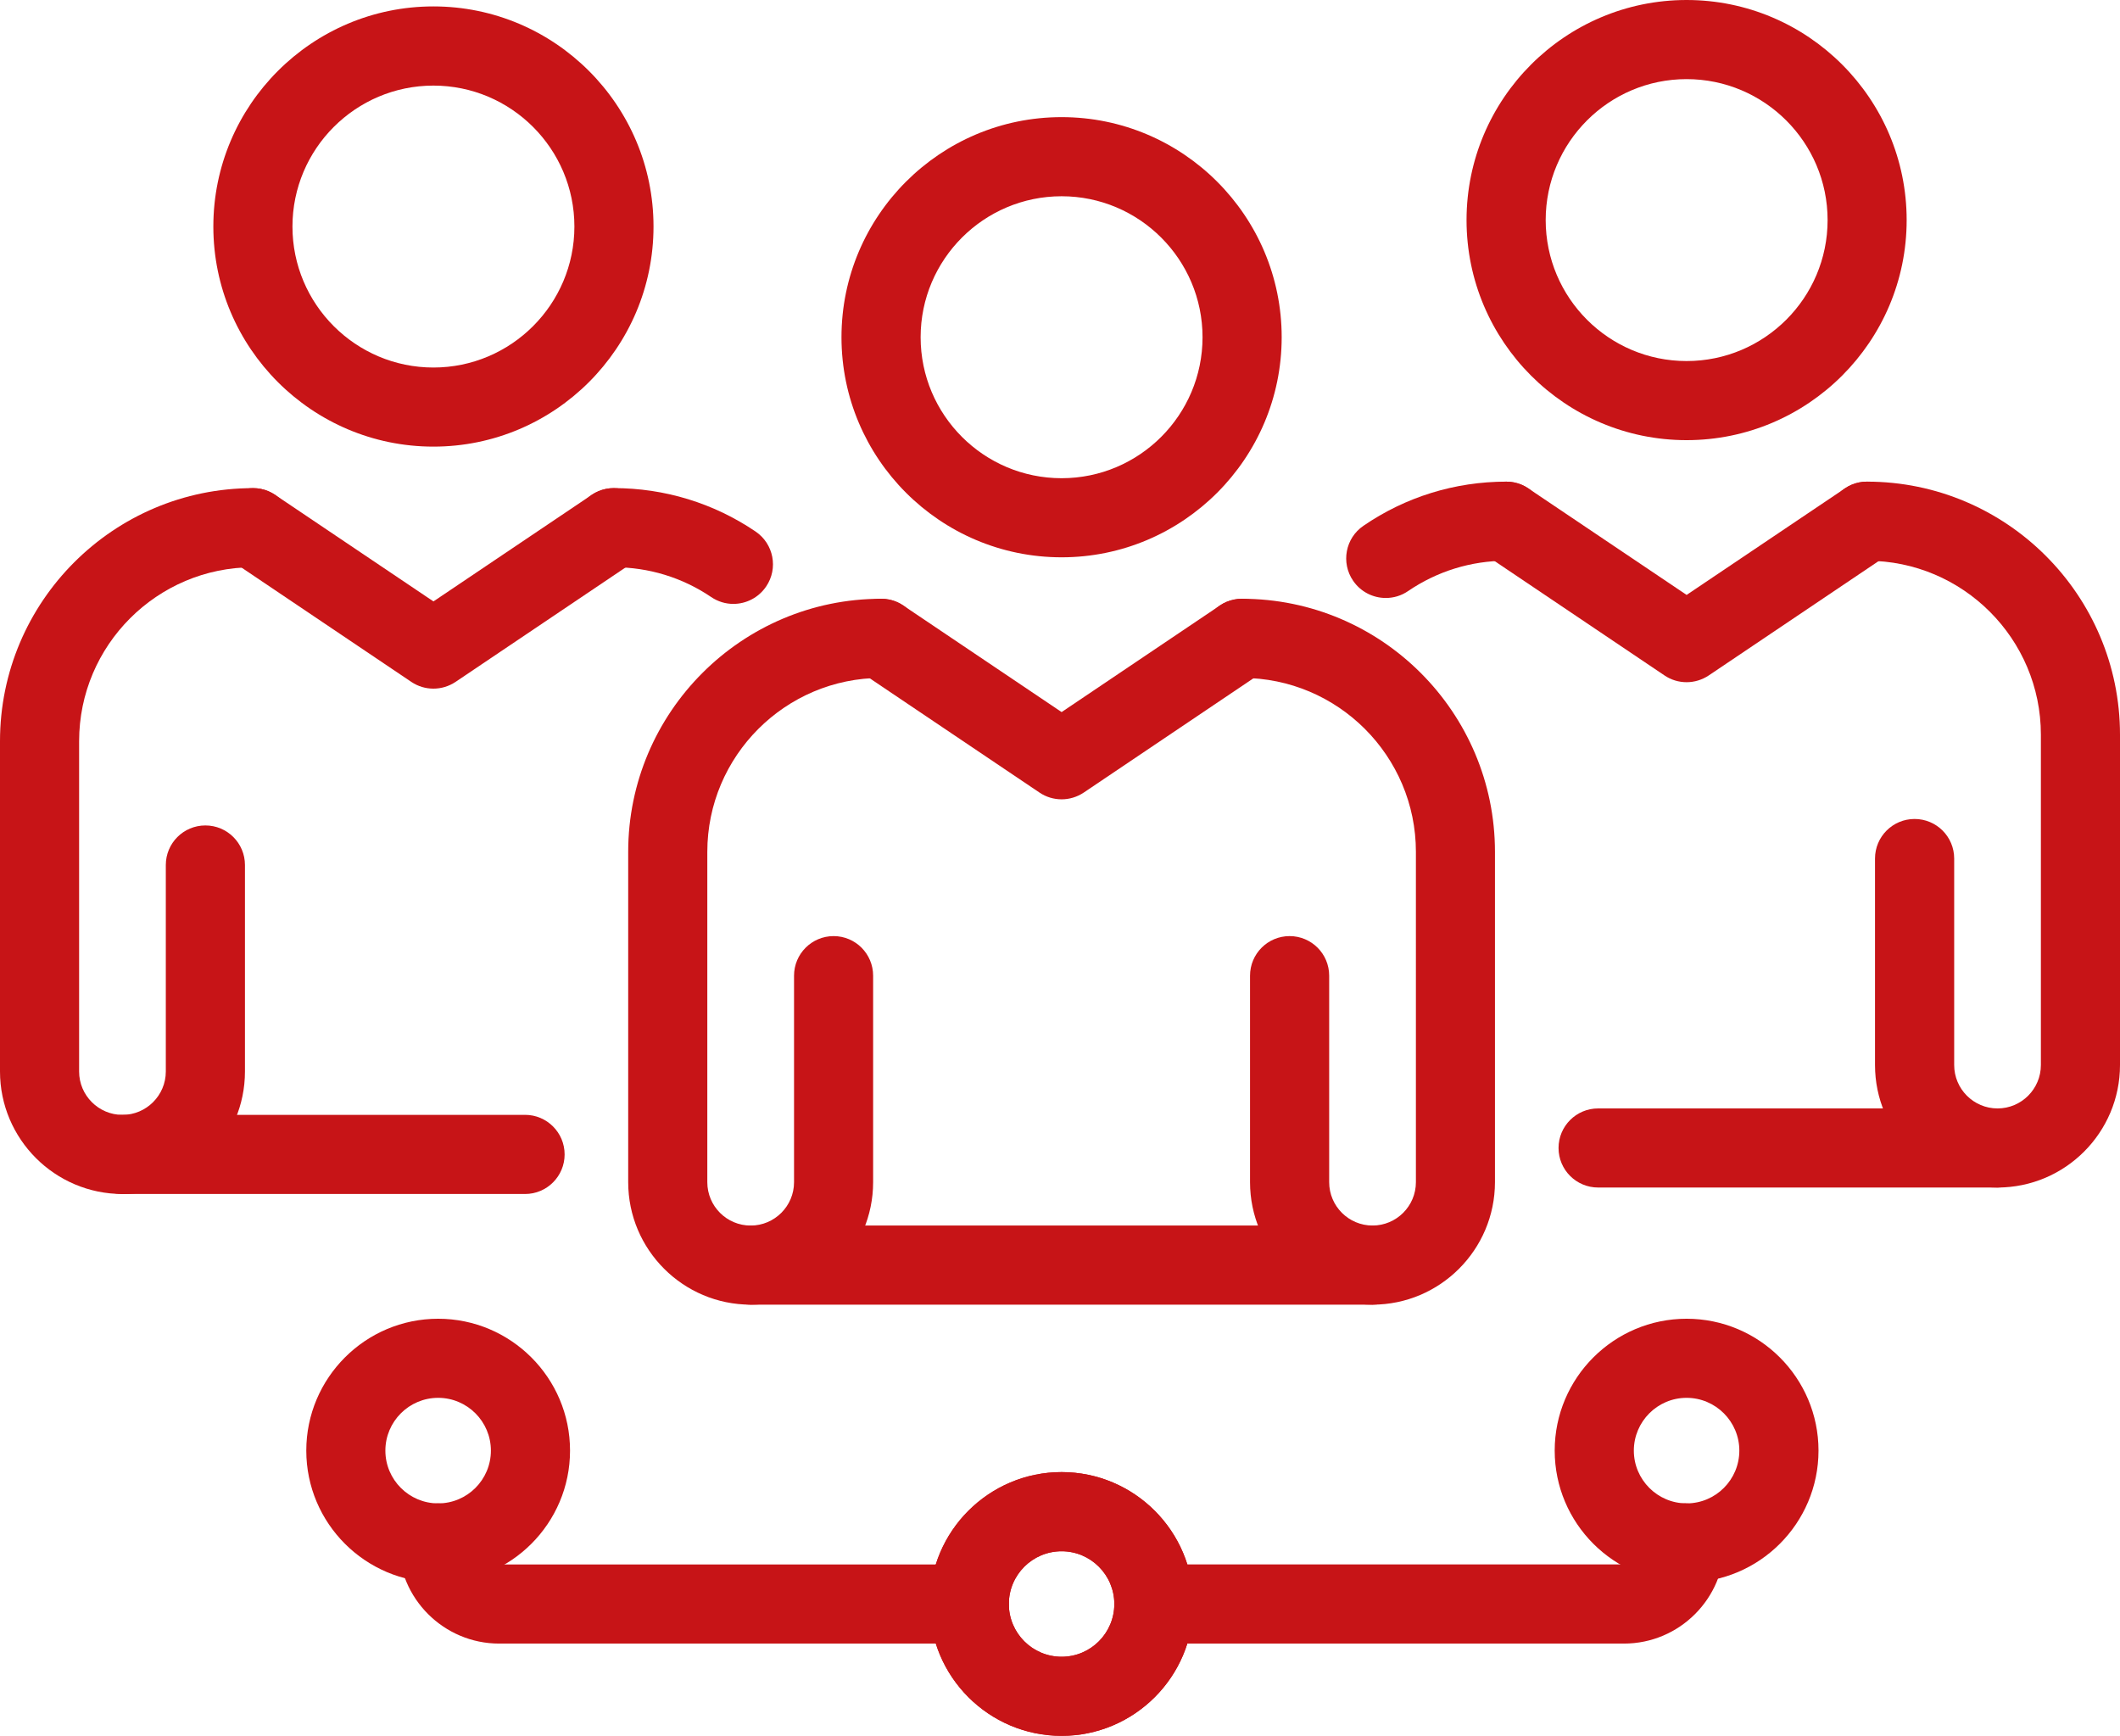
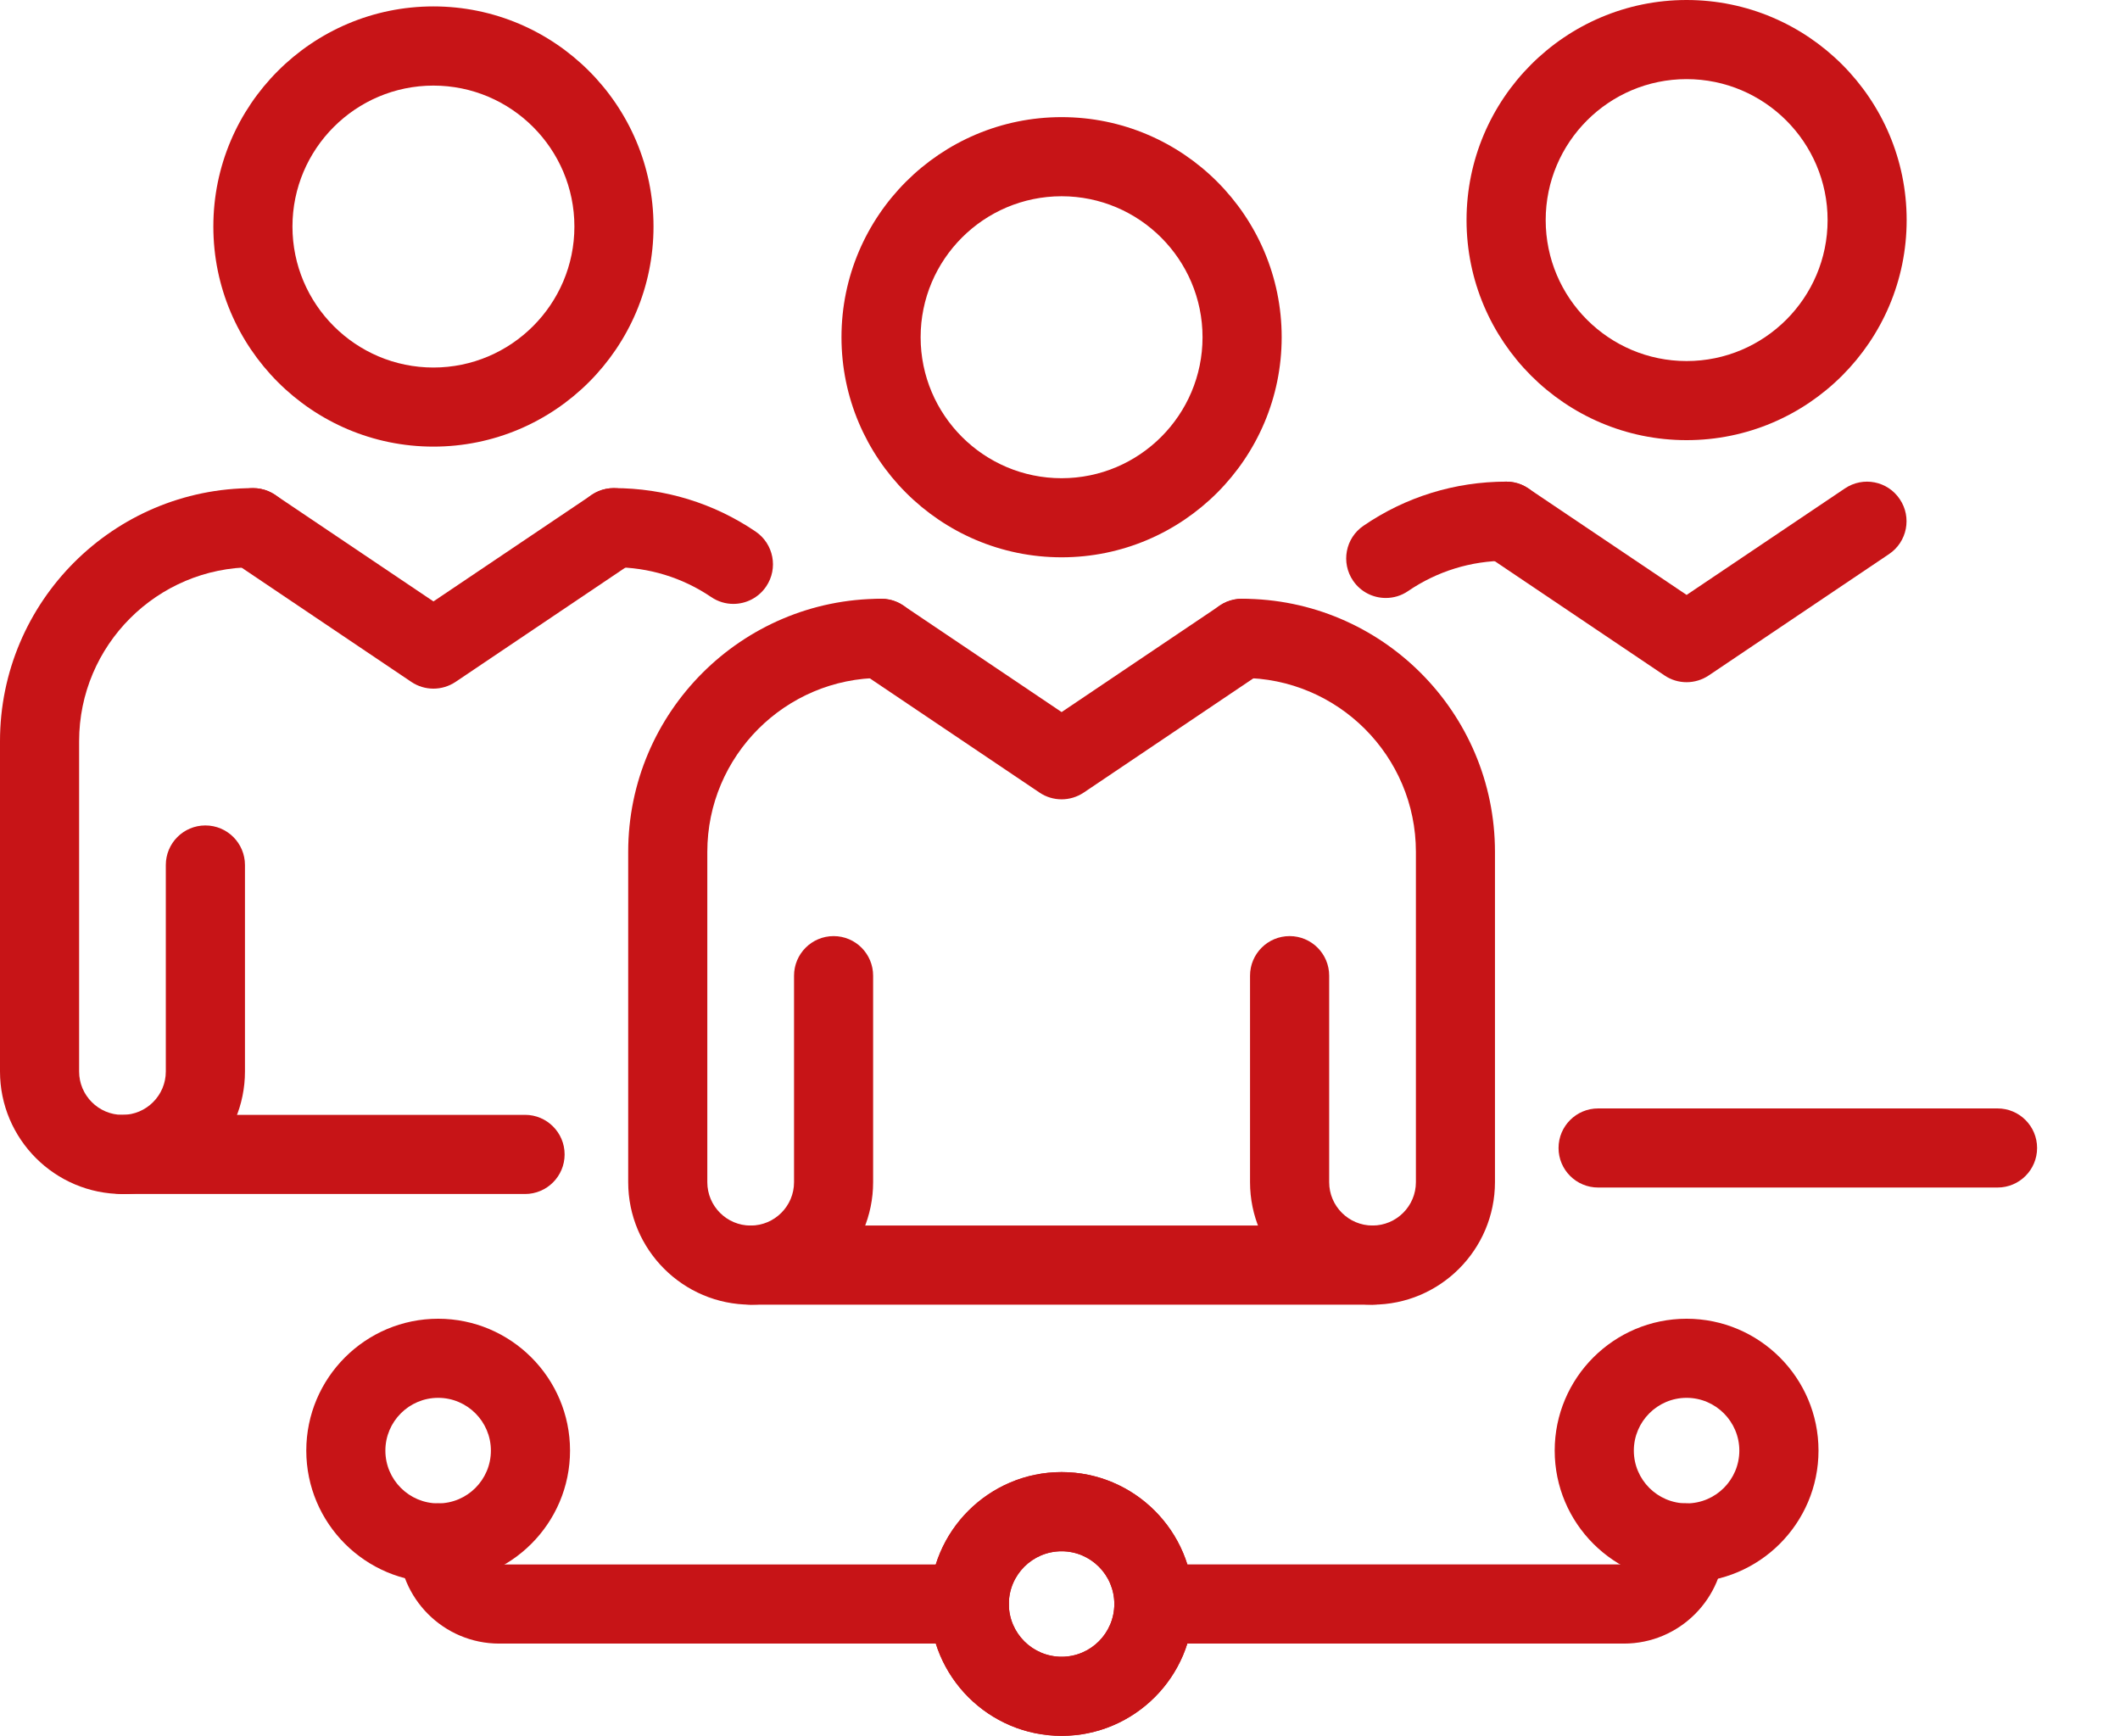
<svg xmlns="http://www.w3.org/2000/svg" version="1.1" id="Line" x="0px" y="0px" width="74.359px" height="60.88px" viewBox="-8.06 0.177 74.359 60.88" enable-background="new -8.06 0.177 74.359 60.88" xml:space="preserve">
  <g>
    <path fill="#C71417" d="M-3.764,42.053c-2.369,0-4.296-1.928-4.296-4.297V26.172c0-4.895,3.982-8.875,8.876-8.875   c0.767,0,1.388,0.621,1.388,1.388c0,0.766-0.621,1.387-1.388,1.387c-3.364,0-6.101,2.737-6.101,6.101v11.584   c0,0.838,0.682,1.521,1.52,1.521c0.838,0,1.521-0.684,1.521-1.521v-7.242c0-0.767,0.621-1.388,1.388-1.388   c0.766,0,1.388,0.621,1.388,1.388v7.242C0.532,40.125-1.396,42.053-3.764,42.053z" />
    <path fill="#C71417" d="M17.662,21.357c-0.268,0-0.538-0.078-0.777-0.24c-1.01-0.685-2.192-1.046-3.417-1.046   c-0.766,0-1.388-0.621-1.388-1.387c0-0.767,0.622-1.388,1.388-1.388c1.783,0,3.504,0.526,4.974,1.523   c0.635,0.431,0.801,1.293,0.371,1.927C18.544,21.143,18.107,21.357,17.662,21.357z" />
    <path fill="#C71417" d="M7.142,15.841c-4.256,0-7.719-3.462-7.719-7.719s3.463-7.72,7.719-7.72c4.256,0,7.72,3.463,7.72,7.72   C14.862,12.378,11.399,15.841,7.142,15.841z M7.142,3.179c-2.726,0-4.944,2.217-4.944,4.944c0,2.726,2.218,4.944,4.944,4.944   s4.945-2.219,4.945-4.944C12.087,5.396,9.869,3.179,7.142,3.179L7.142,3.179z" />
    <path fill="#C71417" d="M10.357,42.053H-3.764c-0.767,0-1.387-0.621-1.387-1.388c0-0.766,0.621-1.388,1.387-1.388h14.121   c0.765,0,1.387,0.622,1.387,1.388C11.744,41.432,11.122,42.053,10.357,42.053z" />
    <path fill="#C71417" d="M7.142,24.329c-0.271,0-0.541-0.079-0.774-0.236l-6.325-4.258c-0.636-0.428-0.806-1.29-0.376-1.926   c0.427-0.636,1.29-0.804,1.925-0.375l5.551,3.736l5.551-3.736c0.635-0.428,1.498-0.261,1.925,0.375   c0.428,0.636,0.26,1.498-0.376,1.926l-6.325,4.258C7.682,24.25,7.412,24.329,7.142,24.329z" />
    <path fill="#C71417" d="M18.27,45.934c-2.37,0-4.296-1.927-4.296-4.296V30.054c0-4.895,3.982-8.877,8.876-8.877   c0.767,0,1.388,0.622,1.388,1.389c0,0.766-0.622,1.387-1.388,1.387c-3.363,0-6.101,2.737-6.101,6.101v11.585   c0,0.839,0.681,1.521,1.521,1.521c0.838,0,1.521-0.683,1.521-1.521v-7.242c0-0.768,0.622-1.389,1.388-1.389   s1.386,0.621,1.386,1.389v7.241C22.565,44.007,20.638,45.934,18.27,45.934z" />
    <path fill="#C71417" d="M40.081,45.934c-2.368,0-4.296-1.927-4.296-4.296v-7.241c0-0.768,0.621-1.389,1.388-1.389   s1.388,0.621,1.388,1.389v7.241c0,0.84,0.683,1.521,1.521,1.521c0.839,0,1.521-0.682,1.521-1.521V30.054   c0-3.364-2.737-6.101-6.104-6.101c-0.767,0-1.387-0.621-1.387-1.387c0-0.767,0.62-1.389,1.387-1.389   c4.896,0,8.877,3.982,8.877,8.877v11.584C44.375,44.007,42.448,45.934,40.081,45.934z" />
    <path fill="#C71417" d="M29.176,19.723c-4.257,0-7.721-3.463-7.721-7.72c0-4.255,3.463-7.718,7.721-7.718   c4.256,0,7.719,3.463,7.719,7.718C36.895,16.26,33.432,19.723,29.176,19.723z M29.176,7.06c-2.728,0-4.945,2.218-4.945,4.944   c0,2.728,2.217,4.945,4.945,4.945c2.725,0,4.943-2.217,4.943-4.945C34.119,9.278,31.901,7.06,29.176,7.06L29.176,7.06z" />
    <path fill="#C71417" d="M40.081,45.934H18.27c-0.767,0-1.388-0.62-1.388-1.388c0-0.767,0.622-1.387,1.388-1.387h21.811   c0.767,0,1.388,0.62,1.388,1.387C41.467,45.314,40.848,45.934,40.081,45.934L40.081,45.934z" />
    <path fill="#C71417" d="M29.176,28.211c-0.271,0-0.542-0.079-0.774-0.236l-6.326-4.258c-0.637-0.429-0.805-1.291-0.377-1.926   c0.428-0.636,1.291-0.805,1.926-0.376l5.551,3.736l5.549-3.736c0.636-0.429,1.498-0.259,1.927,0.376   c0.427,0.635,0.259,1.498-0.378,1.926l-6.323,4.258C29.716,28.132,29.444,28.211,29.176,28.211z" />
-     <path fill="#C71417" d="M62.004,41.826c-2.37,0-4.298-1.926-4.298-4.296v-7.242c0-0.767,0.621-1.388,1.388-1.388   c0.768,0,1.389,0.621,1.389,1.388v7.242c0,0.84,0.683,1.522,1.521,1.522c0.838,0,1.52-0.683,1.52-1.522V25.945   c0-3.365-2.738-6.101-6.101-6.101c-0.767,0-1.388-0.621-1.388-1.387s0.621-1.388,1.388-1.388c4.895,0,8.876,3.982,8.876,8.876   V37.53C66.299,39.9,64.372,41.826,62.004,41.826z" />
    <path fill="#C71417" d="M40.546,21.149c-0.442,0-0.876-0.21-1.145-0.603c-0.434-0.633-0.271-1.497,0.361-1.928   c1.479-1.014,3.212-1.549,5.009-1.549c0.767,0,1.388,0.622,1.388,1.388s-0.621,1.387-1.388,1.387c-1.234,0-2.425,0.369-3.442,1.063   C41.091,21.071,40.819,21.149,40.546,21.149L40.546,21.149z" />
    <path fill="#C71417" d="M51.097,15.614c-4.255,0-7.718-3.461-7.718-7.718c0-4.255,3.463-7.719,7.718-7.719   c4.256,0,7.719,3.463,7.719,7.719C58.816,12.152,55.353,15.614,51.097,15.614z M51.097,2.952c-2.727,0-4.942,2.218-4.942,4.944   c0,2.727,2.216,4.944,4.942,4.944c2.728,0,4.946-2.217,4.946-4.944C56.043,5.169,53.824,2.952,51.097,2.952z" />
    <path fill="#C71417" d="M62.004,41.826h-14.01c-0.766,0-1.388-0.62-1.388-1.387c0-0.766,0.622-1.387,1.388-1.387h14.01   c0.766,0,1.387,0.621,1.387,1.387C63.391,41.206,62.77,41.826,62.004,41.826z" />
    <path fill="#C71417" d="M51.097,24.103c-0.271,0-0.541-0.079-0.773-0.236l-6.326-4.258c-0.638-0.428-0.805-1.291-0.375-1.926   c0.426-0.637,1.29-0.805,1.924-0.376l5.551,3.735l5.552-3.735c0.637-0.429,1.498-0.261,1.924,0.376   c0.43,0.635,0.261,1.498-0.375,1.926l-6.326,4.258C51.639,24.023,51.368,24.103,51.097,24.103L51.097,24.103z" />
    <path fill="#C71417" d="M29.176,61.057c-2.551,0-4.626-2.075-4.626-4.625c0-2.551,2.075-4.626,4.626-4.626   c2.549,0,4.623,2.075,4.623,4.626C33.799,58.982,31.725,61.057,29.176,61.057z M29.176,54.583c-1.022,0-1.851,0.829-1.851,1.85   s0.829,1.85,1.851,1.85c1.02,0,1.849-0.829,1.849-1.85S30.196,54.583,29.176,54.583z" />
    <path fill="#C71417" d="M51.097,55.677c-2.551,0-4.626-2.074-4.626-4.625c0-2.549,2.075-4.624,4.626-4.624   c2.552,0,4.627,2.075,4.627,4.624C55.724,53.603,53.649,55.677,51.097,55.677z M51.097,49.202c-1.019,0-1.85,0.831-1.85,1.851   c0,1.021,0.831,1.851,1.85,1.851c1.02,0,1.85-0.83,1.85-1.851C52.947,50.033,52.116,49.202,51.097,49.202z" />
    <path fill="#C71417" d="M7.308,55.677c-2.55,0-4.625-2.074-4.625-4.625c0-2.549,2.075-4.624,4.625-4.624   c2.55,0,4.626,2.075,4.626,4.624C11.934,53.603,9.859,55.677,7.308,55.677z M7.308,49.202c-1.02,0-1.851,0.831-1.851,1.851   c0,1.021,0.831,1.851,1.851,1.851c1.021,0,1.85-0.83,1.85-1.851C9.158,50.033,8.329,49.202,7.308,49.202z" />
    <path fill="#C71417" d="M25.938,57.821H9.45c-1.946,0-3.53-1.583-3.53-3.53c0-0.767,0.621-1.388,1.388-1.388   c0.767,0,1.388,0.621,1.388,1.388c0,0.415,0.339,0.755,0.754,0.755h16.488c0.767,0,1.387,0.62,1.387,1.387   C27.325,57.198,26.704,57.821,25.938,57.821z" />
    <path fill="#C71417" d="M29.176,61.057c-2.551,0-4.626-2.075-4.626-4.625c0-2.551,2.075-4.626,4.626-4.626   c2.549,0,4.623,2.075,4.623,4.626C33.799,58.982,31.725,61.057,29.176,61.057z M29.176,54.583c-1.022,0-1.851,0.829-1.851,1.85   s0.829,1.85,1.851,1.85c1.02,0,1.849-0.829,1.849-1.85S30.196,54.583,29.176,54.583z" />
    <path fill="#C71417" d="M48.899,57.821H32.412c-0.768,0-1.388-0.623-1.388-1.389c0-0.767,0.62-1.387,1.388-1.387h16.486   c0.417,0,0.755-0.34,0.755-0.756c0-0.766,0.621-1.387,1.388-1.387c0.768,0,1.387,0.621,1.387,1.387   C52.428,56.237,50.847,57.821,48.899,57.821L48.899,57.821z" />
  </g>
</svg>